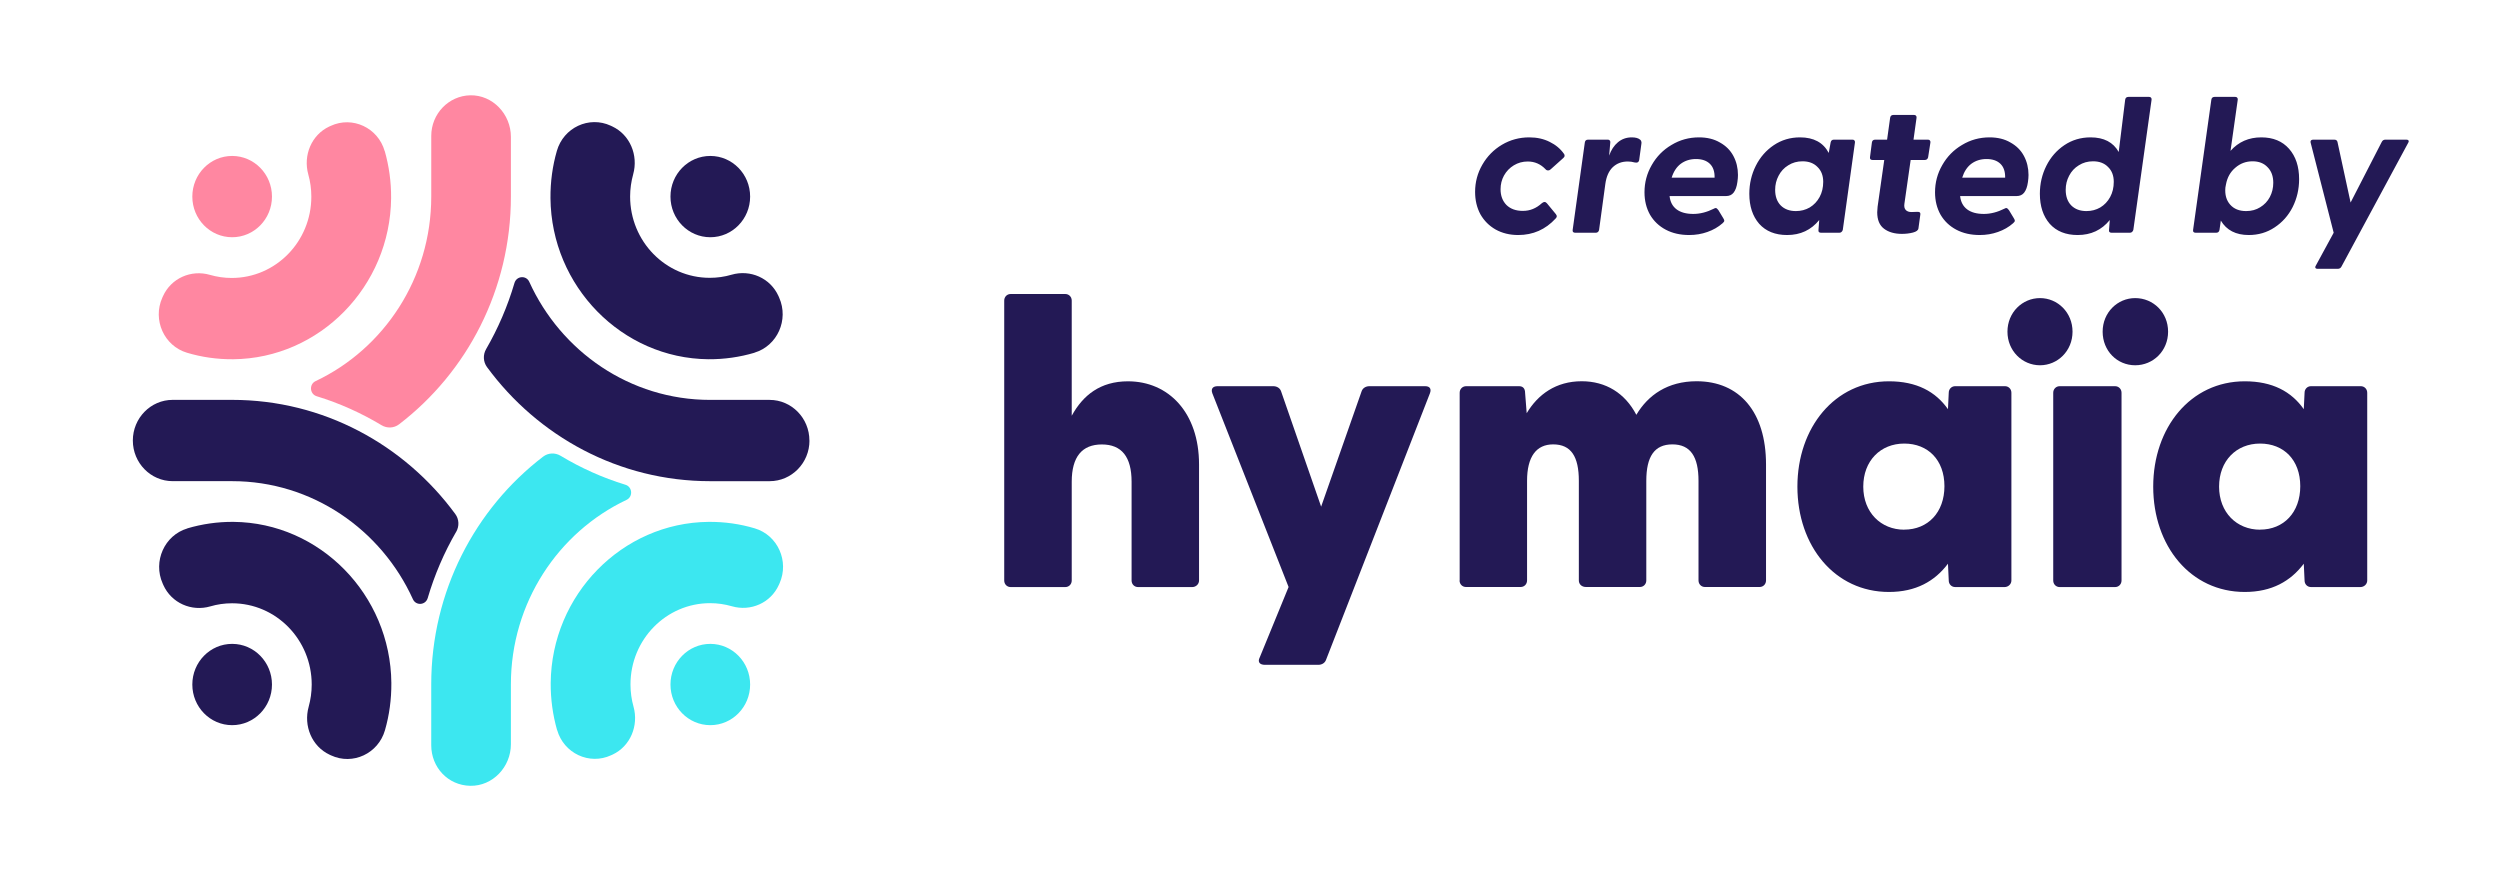
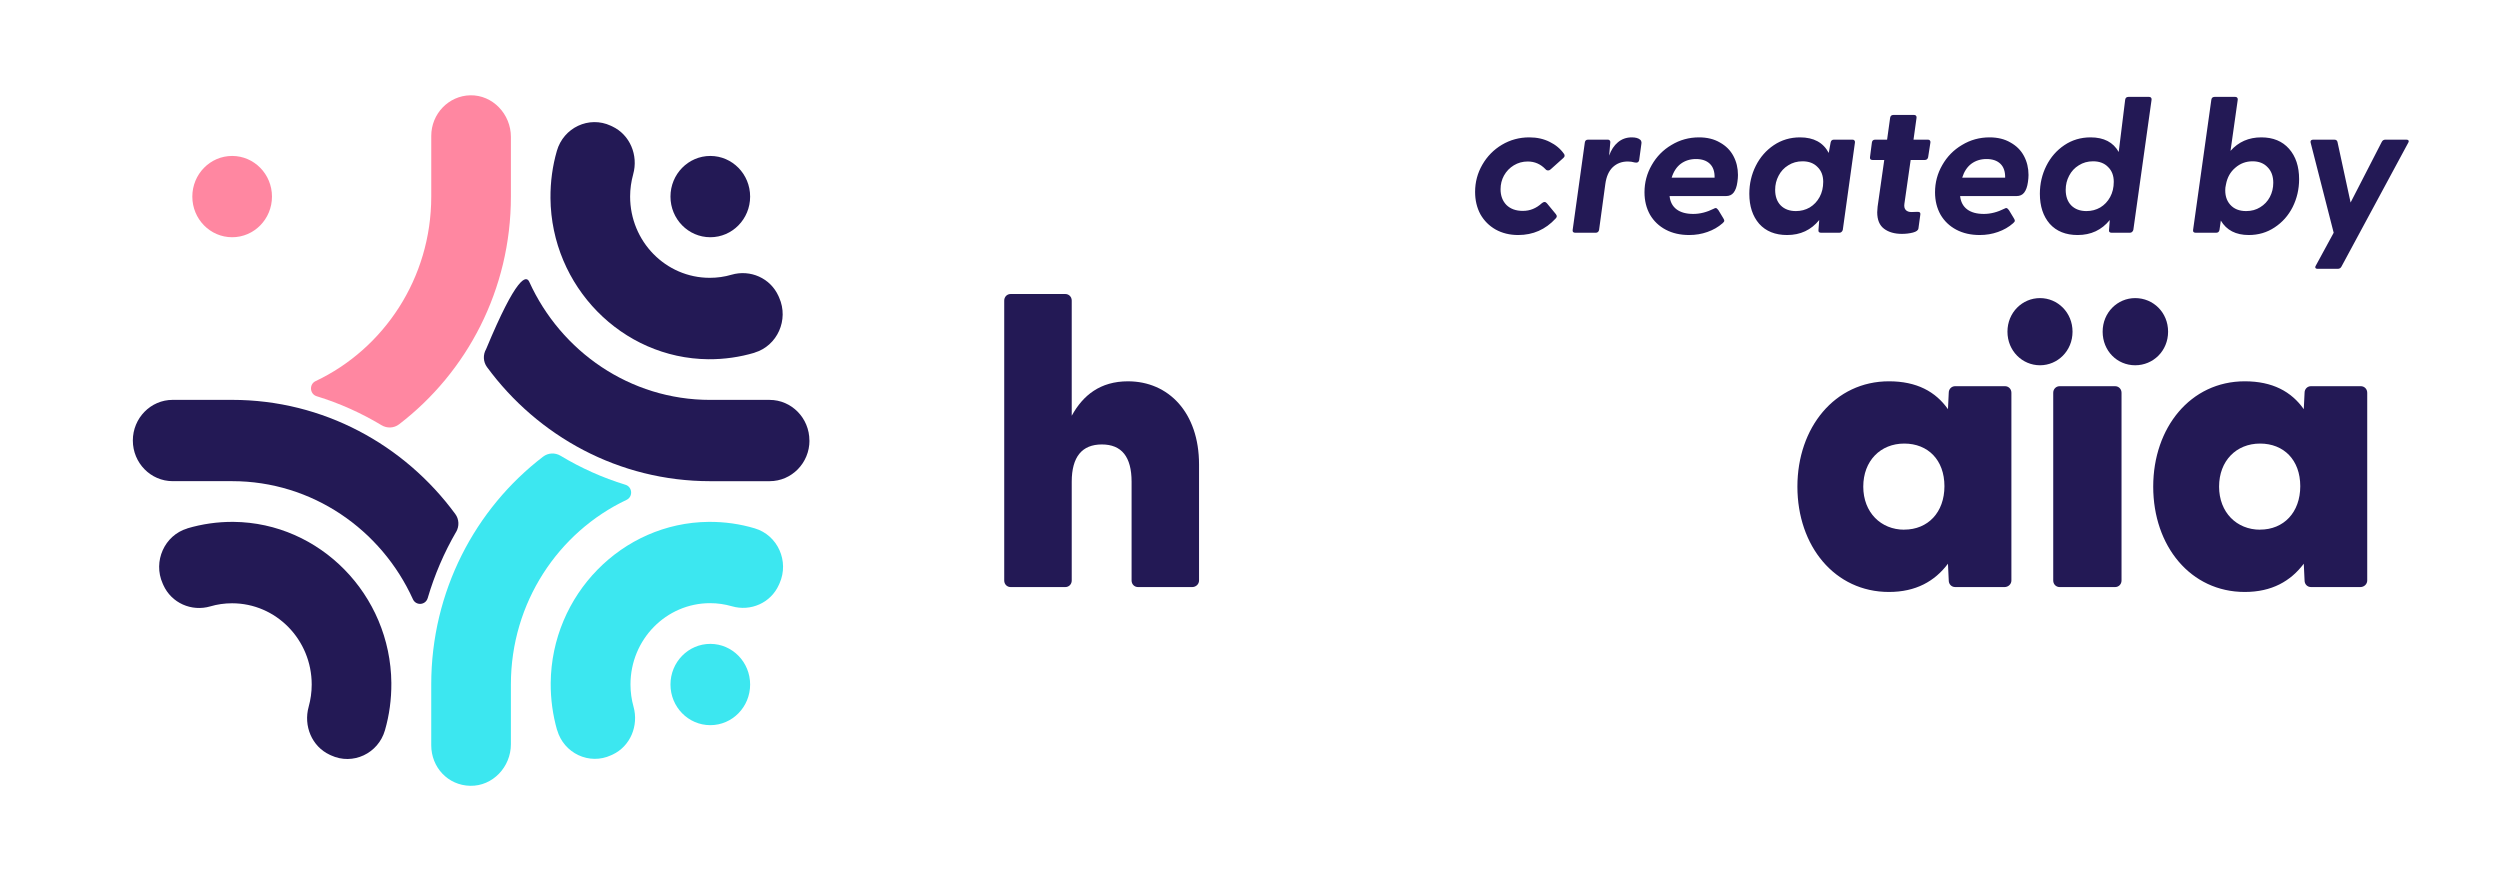
<svg xmlns="http://www.w3.org/2000/svg" width="227" height="80" viewBox="0 0 227 80" fill="none">
  <path d="M91.183 52.71V27.293C91.183 26.955 91.437 26.696 91.767 26.696H96.729C97.059 26.696 97.313 26.955 97.313 27.293V37.751C98.333 35.889 99.904 34.623 102.418 34.623C106.1 34.623 108.873 37.453 108.873 42.178V52.71C108.873 53.048 108.581 53.306 108.255 53.306H103.333C103.002 53.306 102.748 53.048 102.748 52.71V43.742C102.748 41.47 101.839 40.356 100.047 40.356C98.256 40.356 97.313 41.47 97.313 43.742V52.71C97.313 53.048 97.059 53.306 96.729 53.306H91.767C91.437 53.306 91.183 53.048 91.183 52.71Z" fill="#231955" />
-   <path d="M114.38 59.702L117.004 53.3L110.075 35.697C109.931 35.286 110.146 35.067 110.549 35.067H115.62C115.913 35.067 116.205 35.213 116.315 35.511L119.959 46.004L123.641 35.511C123.751 35.213 124.043 35.067 124.336 35.067H129.407C129.81 35.067 129.991 35.292 129.843 35.697L120.4 59.922C120.289 60.22 119.997 60.366 119.705 60.366H114.854C114.419 60.366 114.16 60.141 114.38 59.697V59.702Z" fill="#231955" />
-   <path d="M132.538 52.71V35.664C132.538 35.326 132.792 35.067 133.123 35.067H137.935C138.227 35.067 138.481 35.214 138.481 35.697L138.624 37.52C139.644 35.81 141.287 34.617 143.619 34.617C145.807 34.617 147.554 35.697 148.58 37.666C149.638 35.877 151.424 34.617 154.048 34.617C157.951 34.617 160.355 37.408 160.355 42.173V52.704C160.355 53.042 160.101 53.3 159.77 53.3H154.809C154.478 53.3 154.225 53.042 154.225 52.704V43.663C154.225 41.469 153.497 40.35 151.854 40.35C150.212 40.35 149.484 41.464 149.484 43.663V52.704C149.484 53.042 149.23 53.3 148.9 53.3H144.015C143.613 53.3 143.359 53.042 143.359 52.704V43.663C143.359 41.469 142.665 40.35 141.028 40.35C139.495 40.35 138.657 41.464 138.657 43.663V52.704C138.657 53.042 138.404 53.3 138.073 53.3H133.112C132.781 53.3 132.527 53.042 132.527 52.704L132.538 52.71Z" fill="#231955" />
  <path d="M163.204 44.186C163.204 38.825 166.594 34.622 171.517 34.622C174.03 34.622 175.745 35.55 176.875 37.154L176.946 35.663C176.946 35.325 177.2 35.066 177.531 35.066H182.051C182.382 35.066 182.635 35.325 182.635 35.663V52.709C182.635 53.047 182.343 53.305 182.018 53.305H177.531C177.2 53.305 176.946 53.047 176.946 52.709L176.875 51.184C175.673 52.782 173.959 53.75 171.517 53.75C166.594 53.75 163.204 49.581 163.204 44.186ZM172.906 48.09C175.056 48.09 176.555 46.526 176.555 44.147C176.555 41.767 175.061 40.276 172.906 40.276C170.75 40.276 169.185 41.84 169.185 44.186C169.185 46.532 170.789 48.096 172.906 48.096V48.09Z" fill="#231955" />
  <path d="M185.232 27.067C186.836 27.067 188.186 28.373 188.186 30.117C188.186 31.861 186.836 33.166 185.232 33.166C183.627 33.166 182.277 31.861 182.277 30.117C182.277 28.373 183.627 27.067 185.232 27.067ZM186.433 52.71V35.664C186.433 35.326 186.687 35.067 187.018 35.067H192.051C192.381 35.067 192.635 35.326 192.635 35.664V52.71C192.635 53.047 192.381 53.306 192.051 53.306H187.018C186.687 53.306 186.433 53.047 186.433 52.71ZM193.875 27.067C195.518 27.067 196.863 28.373 196.863 30.117C196.863 31.861 195.512 33.166 193.875 33.166C192.238 33.166 190.92 31.861 190.92 30.117C190.92 28.373 192.271 27.067 193.875 27.067Z" fill="#231955" />
  <path d="M195.512 44.186C195.512 38.825 198.902 34.622 203.825 34.622C206.339 34.622 208.053 35.55 209.183 37.154L209.255 35.663C209.255 35.325 209.508 35.066 209.839 35.066H214.359C214.69 35.066 214.944 35.325 214.944 35.663V52.709C214.944 53.047 214.652 53.305 214.326 53.305H209.839C209.508 53.305 209.255 53.047 209.255 52.709L209.183 51.184C207.982 52.782 206.267 53.75 203.825 53.75C198.902 53.75 195.512 49.581 195.512 44.186ZM205.214 48.09C207.364 48.09 208.864 46.526 208.864 44.147C208.864 41.767 207.37 40.276 205.214 40.276C203.059 40.276 201.493 41.84 201.493 44.186C201.493 46.532 203.097 48.096 205.214 48.096V48.09Z" fill="#231955" />
  <path d="M17.008 47.976C18.336 47.583 19.747 47.374 21.203 47.386C29.047 47.459 35.463 54.007 35.535 62.013C35.546 63.504 35.348 64.938 34.956 66.3C34.35 68.421 32.035 69.506 30.061 68.589C30.017 68.567 29.973 68.55 29.929 68.528C28.319 67.774 27.542 65.912 28.027 64.173C28.203 63.532 28.303 62.857 28.303 62.159C28.303 58.08 25.067 54.778 21.07 54.778C20.387 54.778 19.725 54.874 19.097 55.059C17.393 55.554 15.569 54.761 14.83 53.118C14.808 53.073 14.786 53.028 14.769 52.978C13.876 50.969 14.935 48.601 17.013 47.982L17.008 47.976Z" fill="#231955" />
  <path d="M41.411 48.302C40.33 50.17 39.459 52.184 38.836 54.305C38.643 54.958 37.767 55.02 37.491 54.406C34.619 48.083 28.34 43.689 21.075 43.689H15.678C13.683 43.689 12.062 42.035 12.062 39.999C12.062 37.962 13.683 36.308 15.678 36.308H21.075C29.355 36.308 36.719 40.381 41.339 46.671C41.692 47.149 41.714 47.79 41.416 48.302H41.411Z" fill="#231955" />
-   <path d="M34.934 13.712C35.32 15.068 35.524 16.508 35.513 17.993C35.441 25.999 29.024 32.547 21.18 32.62C19.719 32.632 18.314 32.429 16.98 32.029C14.901 31.411 13.838 29.048 14.736 27.034C14.758 26.989 14.775 26.944 14.797 26.899C15.535 25.256 17.36 24.463 19.063 24.958C19.692 25.138 20.353 25.239 21.037 25.239C25.033 25.239 28.269 21.937 28.269 17.858C28.269 17.16 28.176 16.485 27.994 15.844C27.509 14.106 28.286 12.243 29.895 11.49C29.94 11.467 29.984 11.445 30.033 11.428C32.001 10.516 34.322 11.597 34.928 13.717L34.934 13.712Z" fill="#FF87A1" />
  <path d="M46.39 12.423V17.846C46.39 26.296 42.399 33.806 36.236 38.527C35.767 38.887 35.139 38.909 34.637 38.605C32.802 37.503 30.834 36.614 28.755 35.978C28.116 35.781 28.055 34.887 28.656 34.605C34.852 31.674 39.158 25.267 39.158 17.852V12.344C39.158 10.33 40.74 8.693 42.702 8.653C44.731 8.614 46.39 10.358 46.39 12.428V12.423Z" fill="#FF87A1" />
  <path d="M68.51 32.028C67.182 32.422 65.771 32.63 64.315 32.619C56.471 32.546 50.054 25.997 49.983 17.992C49.972 16.501 50.17 15.066 50.562 13.705C51.168 11.584 53.483 10.498 55.457 11.415C55.501 11.438 55.545 11.454 55.589 11.477C57.199 12.231 57.976 14.093 57.491 15.831C57.315 16.473 57.215 17.148 57.215 17.845C57.215 21.924 60.451 25.226 64.448 25.226C65.131 25.226 65.793 25.131 66.421 24.945C68.125 24.45 69.949 25.243 70.688 26.886C70.71 26.931 70.732 26.976 70.749 27.027C71.641 29.035 70.583 31.404 68.505 32.022L68.51 32.028Z" fill="#231955" />
-   <path d="M73.5 40.001C73.5 42.043 71.879 43.691 69.883 43.691H64.481C56.201 43.691 48.837 39.618 44.217 33.328C43.87 32.85 43.842 32.209 44.14 31.697C45.22 29.829 46.091 27.815 46.714 25.694C46.907 25.042 47.784 24.98 48.059 25.593C50.931 31.916 57.21 36.31 64.476 36.31H69.878C71.873 36.31 73.494 37.964 73.494 40.001H73.5Z" fill="#231955" />
+   <path d="M73.5 40.001C73.5 42.043 71.879 43.691 69.883 43.691H64.481C56.201 43.691 48.837 39.618 44.217 33.328C43.87 32.85 43.842 32.209 44.14 31.697C46.907 25.042 47.784 24.98 48.059 25.593C50.931 31.916 57.21 36.31 64.476 36.31H69.878C71.873 36.31 73.494 37.964 73.494 40.001H73.5Z" fill="#231955" />
  <path d="M50.583 66.294C50.197 64.938 49.993 63.498 50.004 62.013C50.076 54.007 56.493 47.459 64.337 47.386C65.798 47.374 67.203 47.577 68.537 47.976C70.616 48.595 71.68 50.958 70.781 52.972C70.759 53.017 70.742 53.062 70.72 53.107C69.982 54.75 68.157 55.543 66.454 55.048C65.825 54.868 65.164 54.767 64.48 54.767C60.484 54.767 57.248 58.069 57.248 62.148C57.248 62.846 57.342 63.521 57.523 64.162C58.008 65.9 57.231 67.762 55.622 68.516C55.578 68.539 55.533 68.561 55.484 68.578C53.516 69.49 51.195 68.409 50.589 66.288L50.583 66.294Z" fill="#3CE7F0" />
  <path d="M56.791 44.016C57.43 44.212 57.491 45.107 56.89 45.388C50.694 48.319 46.389 54.727 46.389 62.142V67.576C46.389 69.647 44.729 71.391 42.701 71.351C40.672 71.312 39.156 69.675 39.156 67.661V62.148C39.156 53.698 43.147 46.187 49.31 41.467C49.779 41.107 50.407 41.084 50.909 41.388C52.739 42.491 54.713 43.38 56.791 44.016Z" fill="#3CE7F0" />
  <path d="M21.079 21.541C23.076 21.541 24.695 19.889 24.695 17.851C24.695 15.812 23.076 14.16 21.079 14.16C19.082 14.16 17.463 15.812 17.463 17.851C17.463 19.889 19.082 21.541 21.079 21.541Z" fill="#FF87A1" />
-   <path d="M21.079 65.845C23.076 65.845 24.695 64.193 24.695 62.155C24.695 60.117 23.076 58.464 21.079 58.464C19.082 58.464 17.463 60.117 17.463 62.155C17.463 64.193 19.082 65.845 21.079 65.845Z" fill="#231955" />
  <path d="M64.496 65.845C66.493 65.845 68.112 64.193 68.112 62.155C68.112 60.117 66.493 58.464 64.496 58.464C62.498 58.464 60.879 60.117 60.879 62.155C60.879 64.193 62.498 65.845 64.496 65.845Z" fill="#3CE7F0" />
  <path d="M64.496 21.541C66.493 21.541 68.112 19.889 68.112 17.851C68.112 15.812 66.493 14.16 64.496 14.16C62.498 14.16 60.879 15.812 60.879 17.851C60.879 19.889 62.498 21.541 64.496 21.541Z" fill="#231955" />
  <path d="M137.855 21.34C137.085 21.34 136.4 21.173 135.802 20.84C135.216 20.506 134.756 20.046 134.422 19.459C134.1 18.861 133.939 18.183 133.939 17.424C133.939 16.538 134.158 15.716 134.595 14.957C135.032 14.198 135.624 13.594 136.372 13.146C137.131 12.697 137.959 12.473 138.856 12.473C139.557 12.473 140.178 12.611 140.719 12.887C141.259 13.151 141.691 13.514 142.013 13.974C142.047 14.02 142.064 14.072 142.064 14.129C142.064 14.21 142.03 14.278 141.961 14.336L140.805 15.371C140.736 15.44 140.656 15.475 140.564 15.475C140.472 15.475 140.397 15.44 140.339 15.371C139.891 14.899 139.35 14.664 138.718 14.664C138.258 14.664 137.838 14.779 137.458 15.009C137.079 15.239 136.78 15.549 136.561 15.94C136.354 16.32 136.251 16.734 136.251 17.182C136.251 17.769 136.429 18.246 136.786 18.614C137.154 18.971 137.648 19.149 138.269 19.149C138.603 19.149 138.907 19.091 139.183 18.977C139.471 18.861 139.747 18.683 140.011 18.442C140.103 18.373 140.178 18.338 140.236 18.338C140.316 18.338 140.391 18.378 140.46 18.459L141.271 19.442C141.328 19.523 141.357 19.586 141.357 19.632C141.357 19.701 141.323 19.77 141.254 19.839C140.334 20.84 139.201 21.34 137.855 21.34ZM143.022 21.133C142.942 21.133 142.879 21.11 142.833 21.064C142.798 21.018 142.787 20.955 142.798 20.874L143.902 12.939C143.914 12.858 143.942 12.795 143.988 12.749C144.046 12.703 144.115 12.68 144.195 12.68H145.989C146.07 12.68 146.127 12.703 146.162 12.749C146.208 12.795 146.225 12.858 146.214 12.939L146.11 14.129C146.294 13.611 146.559 13.209 146.904 12.921C147.26 12.622 147.68 12.473 148.163 12.473C148.508 12.473 148.761 12.542 148.922 12.68C148.98 12.726 149.014 12.778 149.026 12.835C149.049 12.881 149.054 12.944 149.043 13.025L148.836 14.543C148.801 14.693 148.715 14.767 148.577 14.767C148.508 14.767 148.456 14.761 148.422 14.75C148.226 14.693 148.019 14.664 147.801 14.664C147.26 14.664 146.806 14.836 146.438 15.181C146.081 15.526 145.857 16.032 145.765 16.699L145.196 20.874C145.184 20.955 145.15 21.018 145.092 21.064C145.046 21.11 144.983 21.133 144.903 21.133H143.022ZM153.374 21.34C152.569 21.34 151.861 21.179 151.252 20.857C150.642 20.535 150.165 20.081 149.82 19.494C149.486 18.896 149.32 18.217 149.32 17.458C149.32 16.573 149.538 15.751 149.975 14.992C150.412 14.221 151.01 13.611 151.769 13.163C152.528 12.703 153.362 12.473 154.271 12.473C155.007 12.473 155.639 12.628 156.168 12.939C156.709 13.238 157.117 13.646 157.393 14.164C157.669 14.681 157.807 15.256 157.807 15.889C157.807 16.084 157.79 16.297 157.755 16.527C157.698 16.952 157.583 17.274 157.41 17.493C157.249 17.7 157.019 17.803 156.72 17.803H151.597C151.654 18.332 151.867 18.735 152.235 19.011C152.603 19.287 153.109 19.425 153.753 19.425C154.363 19.425 154.989 19.264 155.633 18.942C155.691 18.907 155.743 18.89 155.789 18.89C155.858 18.89 155.938 18.953 156.03 19.08L156.479 19.822C156.536 19.914 156.565 19.988 156.565 20.046C156.565 20.104 156.513 20.178 156.41 20.27C156.019 20.615 155.559 20.88 155.03 21.064C154.512 21.248 153.96 21.34 153.374 21.34ZM155.685 16.13C155.697 15.578 155.553 15.158 155.254 14.871C154.955 14.583 154.535 14.44 153.995 14.44C153.466 14.44 153.006 14.583 152.615 14.871C152.235 15.158 151.959 15.578 151.787 16.13H155.685ZM162.271 21.34C161.19 21.34 160.345 21.001 159.735 20.322C159.137 19.632 158.838 18.723 158.838 17.596C158.838 16.688 159.033 15.843 159.424 15.06C159.815 14.278 160.362 13.652 161.063 13.18C161.765 12.709 162.558 12.473 163.444 12.473C164.686 12.473 165.554 12.944 166.049 13.887L166.221 12.939C166.256 12.766 166.354 12.68 166.515 12.68H168.205C168.286 12.68 168.343 12.703 168.378 12.749C168.424 12.795 168.441 12.858 168.429 12.939L167.325 20.874C167.302 20.955 167.262 21.018 167.205 21.064C167.159 21.11 167.095 21.133 167.015 21.133H165.341C165.261 21.133 165.198 21.11 165.152 21.064C165.117 21.018 165.106 20.955 165.117 20.874L165.186 19.977C164.45 20.886 163.478 21.34 162.271 21.34ZM161.184 17.234C161.184 17.832 161.351 18.304 161.684 18.649C162.029 18.994 162.489 19.166 163.064 19.166C163.524 19.166 163.944 19.057 164.324 18.838C164.703 18.608 165.002 18.292 165.221 17.89C165.439 17.487 165.548 17.027 165.548 16.51C165.548 15.946 165.376 15.498 165.031 15.164C164.697 14.819 164.243 14.646 163.668 14.646C163.185 14.646 162.754 14.767 162.374 15.009C161.995 15.239 161.702 15.555 161.495 15.958C161.288 16.349 161.184 16.774 161.184 17.234ZM172.694 21.236C172.027 21.236 171.486 21.081 171.072 20.77C170.658 20.46 170.451 19.96 170.451 19.27C170.451 19.166 170.463 19 170.486 18.77L171.09 14.526H170.02C169.94 14.526 169.876 14.503 169.83 14.457C169.796 14.411 169.784 14.348 169.796 14.267L169.968 12.939C169.98 12.858 170.009 12.795 170.055 12.749C170.112 12.703 170.181 12.68 170.262 12.68H171.348L171.624 10.696C171.636 10.616 171.665 10.552 171.711 10.506C171.768 10.46 171.837 10.437 171.918 10.437H173.798C173.879 10.437 173.936 10.46 173.971 10.506C174.017 10.552 174.034 10.616 174.022 10.696L173.746 12.68H175.057C175.138 12.68 175.195 12.703 175.23 12.749C175.276 12.795 175.293 12.858 175.282 12.939L175.075 14.267C175.063 14.348 175.029 14.411 174.971 14.457C174.925 14.503 174.862 14.526 174.781 14.526H173.488L172.918 18.511C172.884 18.752 172.924 18.936 173.039 19.063C173.154 19.189 173.327 19.253 173.557 19.253C173.775 19.253 173.953 19.247 174.091 19.235H174.143C174.316 19.235 174.39 19.316 174.367 19.477L174.195 20.736C174.172 20.909 174.005 21.035 173.695 21.116C173.384 21.196 173.05 21.236 172.694 21.236ZM179.755 21.34C178.95 21.34 178.243 21.179 177.633 20.857C177.024 20.535 176.547 20.081 176.202 19.494C175.868 18.896 175.701 18.217 175.701 17.458C175.701 16.573 175.92 15.751 176.357 14.992C176.794 14.221 177.392 13.611 178.151 13.163C178.91 12.703 179.744 12.473 180.652 12.473C181.388 12.473 182.021 12.628 182.55 12.939C183.09 13.238 183.499 13.646 183.775 14.164C184.051 14.681 184.189 15.256 184.189 15.889C184.189 16.084 184.171 16.297 184.137 16.527C184.079 16.952 183.964 17.274 183.792 17.493C183.631 17.7 183.401 17.803 183.102 17.803H177.978C178.036 18.332 178.249 18.735 178.617 19.011C178.985 19.287 179.491 19.425 180.135 19.425C180.744 19.425 181.371 19.264 182.015 18.942C182.073 18.907 182.124 18.89 182.17 18.89C182.239 18.89 182.32 18.953 182.412 19.08L182.86 19.822C182.918 19.914 182.947 19.988 182.947 20.046C182.947 20.104 182.895 20.178 182.791 20.27C182.4 20.615 181.94 20.88 181.411 21.064C180.894 21.248 180.342 21.34 179.755 21.34ZM182.067 16.13C182.078 15.578 181.935 15.158 181.636 14.871C181.337 14.583 180.917 14.44 180.376 14.44C179.847 14.44 179.387 14.583 178.996 14.871C178.617 15.158 178.341 15.578 178.168 16.13H182.067ZM192.965 9.057C192.977 8.977 193.005 8.913 193.051 8.867C193.109 8.821 193.178 8.798 193.258 8.798H195.139C195.219 8.798 195.277 8.821 195.311 8.867C195.357 8.913 195.375 8.977 195.363 9.057L193.707 20.874C193.684 20.955 193.644 21.018 193.586 21.064C193.54 21.11 193.477 21.133 193.396 21.133H191.723C191.643 21.133 191.579 21.11 191.533 21.064C191.499 21.018 191.487 20.955 191.499 20.874L191.568 19.977C190.832 20.886 189.86 21.34 188.652 21.34C187.571 21.34 186.726 21.001 186.117 20.322C185.519 19.632 185.22 18.723 185.22 17.596C185.22 16.688 185.415 15.843 185.806 15.06C186.197 14.278 186.743 13.652 187.445 13.18C188.146 12.709 188.94 12.473 189.826 12.473C191.033 12.473 191.884 12.916 192.379 13.801L192.965 9.057ZM187.566 17.234C187.566 17.832 187.732 18.304 188.066 18.649C188.411 18.994 188.871 19.166 189.446 19.166C189.906 19.166 190.326 19.057 190.705 18.838C191.085 18.608 191.384 18.292 191.602 17.89C191.821 17.487 191.93 17.027 191.93 16.51C191.93 15.946 191.758 15.498 191.413 15.164C191.079 14.819 190.625 14.646 190.05 14.646C189.567 14.646 189.135 14.767 188.756 15.009C188.376 15.239 188.083 15.555 187.876 15.958C187.669 16.349 187.566 16.774 187.566 17.234ZM204.187 21.34C203.014 21.34 202.169 20.903 201.651 20.029L201.531 20.874C201.496 21.047 201.398 21.133 201.237 21.133H199.357C199.276 21.133 199.213 21.11 199.167 21.064C199.133 21.018 199.121 20.955 199.133 20.874L200.789 9.057C200.8 8.977 200.829 8.913 200.875 8.867C200.933 8.821 201.002 8.798 201.082 8.798H202.962C203.043 8.798 203.1 8.821 203.135 8.867C203.181 8.913 203.198 8.977 203.187 9.057L202.531 13.698C203.256 12.881 204.187 12.473 205.326 12.473C206.395 12.473 207.235 12.818 207.844 13.508C208.454 14.198 208.759 15.118 208.759 16.268C208.759 17.177 208.563 18.022 208.172 18.804C207.781 19.575 207.235 20.19 206.533 20.65C205.843 21.11 205.061 21.34 204.187 21.34ZM202.065 17.027C202.008 17.671 202.152 18.189 202.497 18.58C202.842 18.971 203.325 19.166 203.946 19.166C204.429 19.166 204.854 19.051 205.222 18.821C205.602 18.591 205.895 18.281 206.102 17.89C206.309 17.499 206.413 17.067 206.413 16.596C206.413 15.998 206.24 15.526 205.895 15.181C205.562 14.825 205.107 14.646 204.532 14.646C203.934 14.646 203.411 14.842 202.962 15.233C202.514 15.613 202.232 16.119 202.117 16.751L202.065 17.027ZM210.449 24.41C210.3 24.41 210.225 24.359 210.225 24.255C210.225 24.221 210.242 24.175 210.277 24.117L211.898 21.133L209.811 12.973C209.8 12.95 209.794 12.921 209.794 12.887C209.794 12.749 209.88 12.68 210.053 12.68H211.95C212.111 12.68 212.209 12.749 212.243 12.887L213.434 18.39L216.263 12.887C216.332 12.749 216.441 12.68 216.591 12.68H218.488C218.638 12.68 218.713 12.732 218.713 12.835C218.713 12.87 218.695 12.916 218.661 12.973L212.606 24.203C212.537 24.341 212.422 24.41 212.261 24.41H210.449Z" fill="#231955" />
</svg>